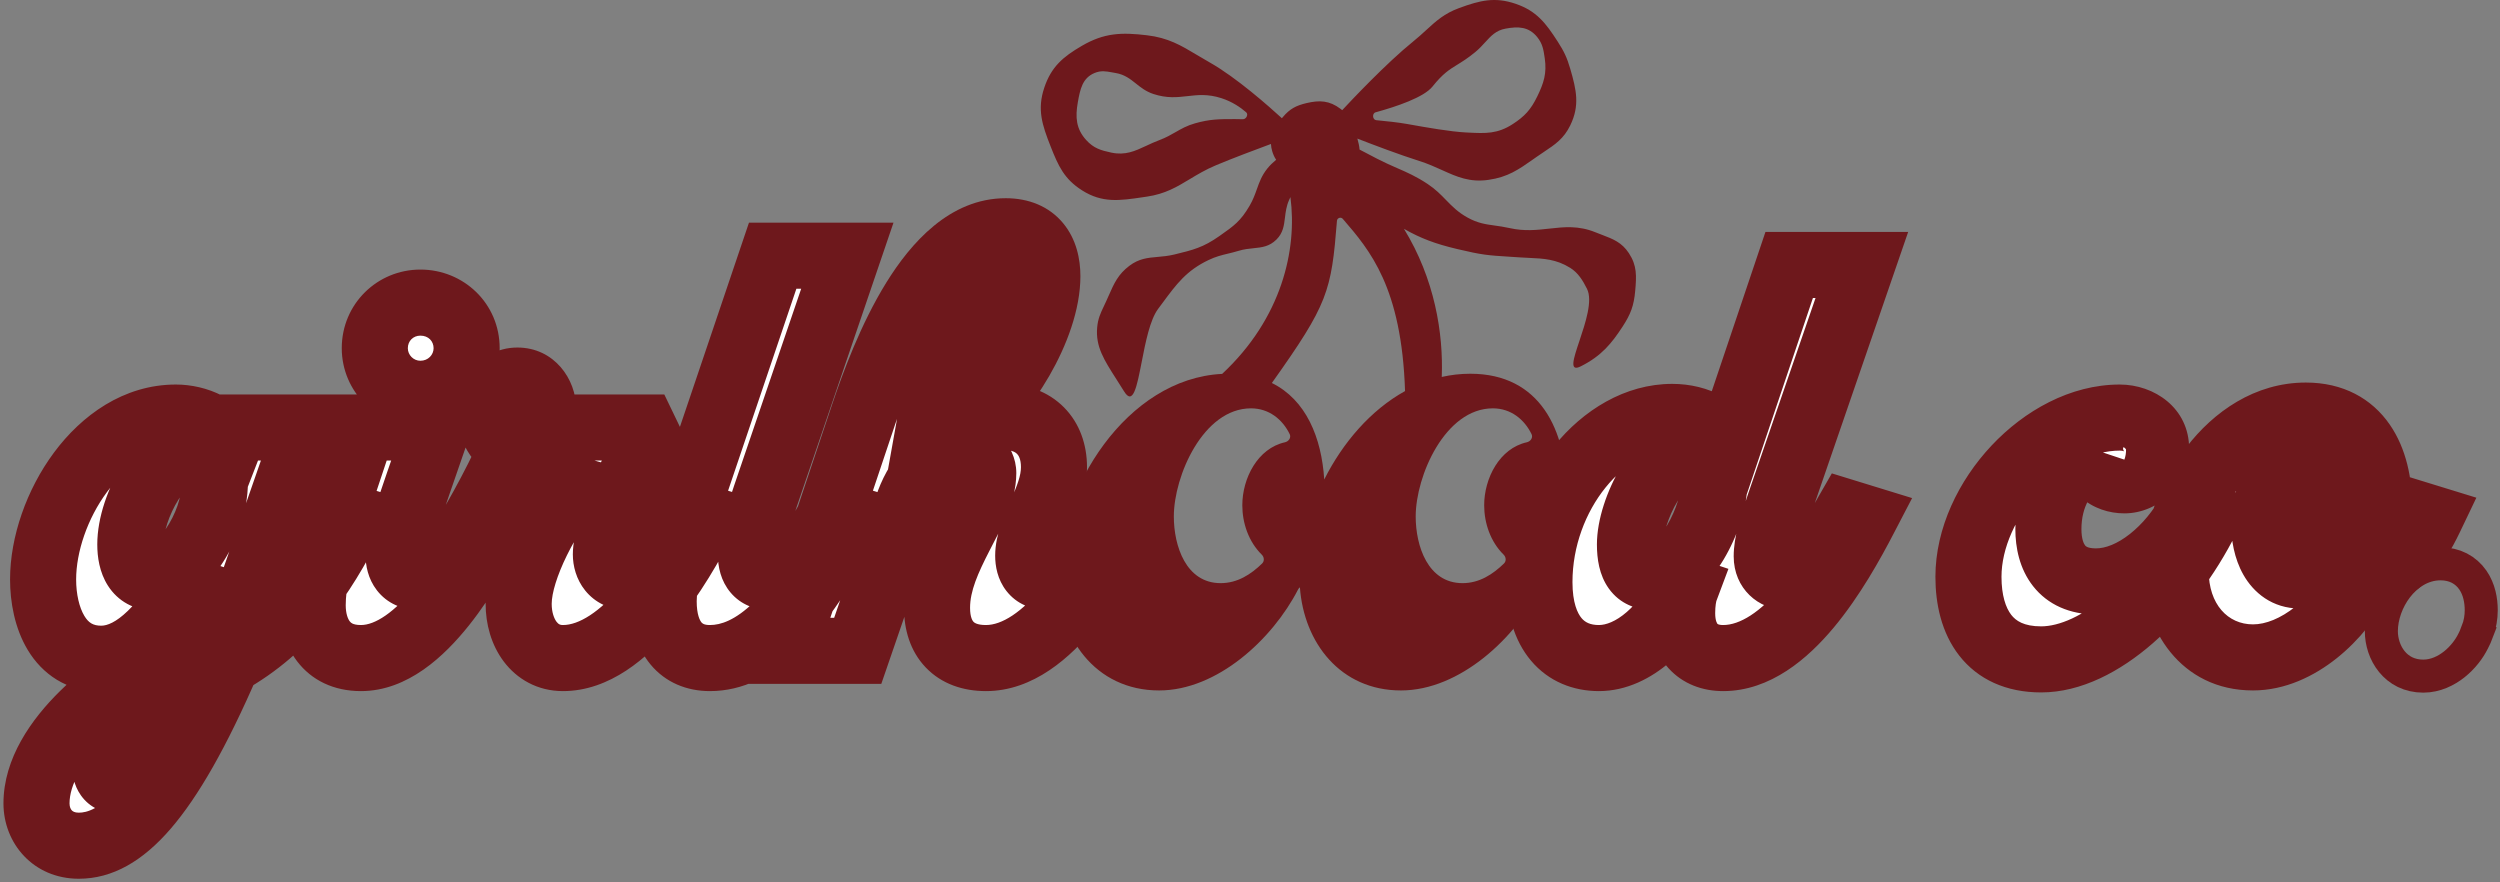
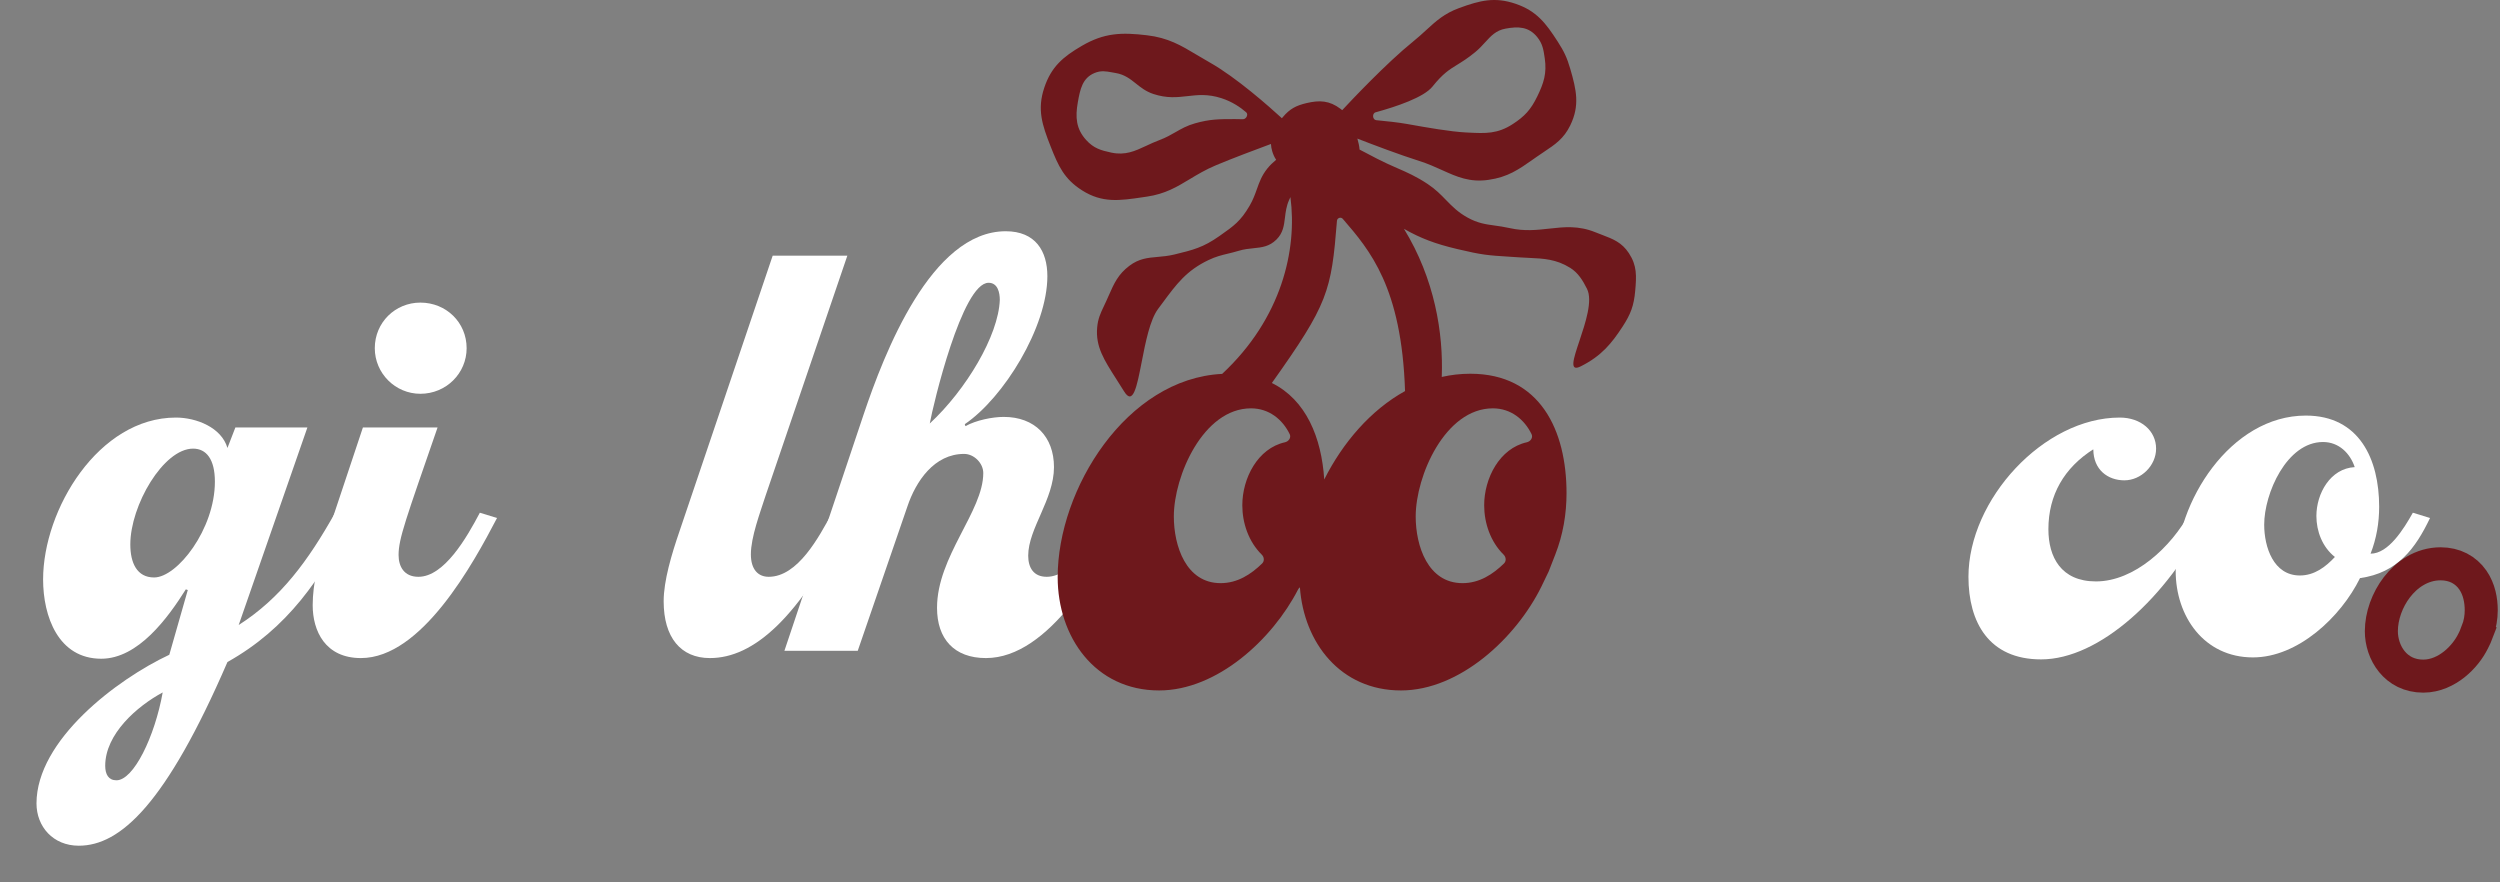
<svg xmlns="http://www.w3.org/2000/svg" fill="none" height="100%" overflow="visible" preserveAspectRatio="none" style="display: block;" viewBox="0 0 411 145" width="100%">
  <rect x="0" y="0" width="411" height="145" fill="#808080" stroke="none" />
  <g id="Frame 20182">
    <g id="Logo">
      <g id="girlhood co">
        <mask fill="black" height="113" id="path-1-outside-1_0_23" maskUnits="userSpaceOnUse" width="408" x="0" y="32.017">
          <rect fill="white" height="113" width="408" y="32.017" />
          <path d="M57.921 85.159C52.816 95.152 47.276 103.299 37.392 108.838C27.29 132.192 19.795 139.035 12.952 139.035C8.716 139.035 6 135.885 6 132.083C6 121.656 19.252 111.662 27.833 107.643L30.874 96.999L30.549 96.89C27.616 101.561 22.728 108.295 16.645 108.295C9.585 108.295 7.086 101.343 7.086 95.261C7.086 83.747 16.21 68.648 28.919 68.648C32.286 68.648 36.414 70.278 37.392 73.645L38.695 70.278H50.535L39.238 102.755C46.19 98.302 50.643 92.219 55.097 84.29L57.921 85.159ZM31.743 73.754C26.855 73.754 21.424 83.095 21.424 89.504C21.424 92.545 22.511 94.935 25.335 94.935C29.136 94.935 35.328 87.005 35.328 79.185C35.328 75.491 33.916 73.754 31.743 73.754ZM26.747 113.835C22.511 116.116 17.297 120.678 17.297 125.892C17.297 127.304 17.84 128.281 19.143 128.281C21.967 128.281 25.443 121.112 26.747 113.835Z" />
          <path d="M76.714 57.243C76.714 61.371 73.347 64.738 69.111 64.738C64.983 64.738 61.616 61.371 61.616 57.243C61.616 53.007 64.983 49.748 69.111 49.748C73.347 49.748 76.714 53.007 76.714 57.243ZM81.711 85.159C77.8 92.654 69.328 108.187 59.335 108.187C53.469 108.187 51.406 103.733 51.406 99.497C51.406 95.912 52.383 92.111 53.469 88.852L59.661 70.278H71.935C66.721 85.376 65.526 88.526 65.526 91.242C65.526 93.088 66.395 94.826 68.785 94.826C73.021 94.826 76.714 88.417 78.887 84.29L81.711 85.159Z" />
          <path d="M115.791 85.159C111.772 93.088 102.865 108.187 92.546 108.187C87.875 108.187 85.268 103.95 85.268 99.28C85.268 93.197 90.591 83.964 93.849 80.271C89.939 79.185 88.31 77.664 86.572 76.143C84.942 79.185 82.118 84.724 79.837 88.526C78.751 90.373 77.665 91.35 76.47 91.35C75.492 91.35 74.841 90.807 74.841 90.807C77.122 87.548 81.575 79.619 84.073 73.862C81.466 72.45 80.489 69.517 80.489 67.997C80.489 65.39 82.227 62.566 85.051 62.566C87.549 62.566 89.287 64.738 89.287 67.128C89.287 67.779 88.853 68.431 88.853 69.191C88.853 69.952 89.939 70.278 91.025 70.278H105.798L107.21 73.21C104.277 75.166 99.606 87.223 99.606 91.133C99.606 92.98 100.692 94.826 102.974 94.826C107.318 94.826 111.12 87.766 112.967 84.29L115.791 85.159Z" />
-           <path d="M139.628 85.159C131.373 101.669 123.878 108.187 116.709 108.187C111.93 108.187 109.106 104.819 109.106 98.845C109.106 95.478 110.409 91.133 111.712 87.331L127.028 42.036H139.302L125.833 81.574C124.964 84.29 123.444 88.309 123.444 91.133C123.444 93.631 124.638 94.826 126.376 94.826C131.156 94.826 134.632 88.309 136.804 84.29L139.628 85.159Z" />
          <path d="M185.005 85.159C180.877 92.98 172.513 108.187 162.086 108.187C156.872 108.187 154.048 105.036 154.048 99.931C154.048 91.459 161.651 84.073 161.651 77.772C161.651 76.143 160.131 74.623 158.501 74.623C153.613 74.623 150.572 79.076 149.16 83.312L141.013 106.992H128.956L141.991 68.105C145.358 58.112 153.07 38.017 165.344 38.017C170.232 38.017 172.188 41.276 172.188 45.403C172.188 53.767 165.018 65.39 158.61 69.734L158.718 70.06C160.456 69.083 163.172 68.54 165.018 68.54C170.124 68.54 173.274 71.798 173.274 76.795C173.274 82.117 169.037 86.897 169.037 91.35C169.037 93.305 169.906 94.826 172.079 94.826C176.424 94.826 180.117 88.2 182.181 84.29L185.005 85.159ZM164.367 49.314C164.367 48.119 164.041 46.489 162.52 46.489C158.175 46.489 153.396 66.585 152.853 69.626C158.827 64.086 164.15 55.179 164.367 49.314Z" />
          <path d="M303.701 84.29L306.525 85.159C302.289 93.305 293.816 108.187 283.28 108.187C279.044 108.187 276.546 105.362 276.546 100.8C276.546 99.171 276.763 97.759 277.089 96.89L276.763 96.781C274.156 102.755 268.616 108.187 262.859 108.187C257.211 108.187 253.083 104.168 253.083 95.695C253.083 81.357 263.511 68.54 274.916 68.54C279.261 68.54 282.737 70.495 283.932 73.862L294.142 43.557H306.091L292.513 82.986C291.21 86.897 290.449 89.286 290.449 91.459C290.449 93.631 291.97 94.826 293.599 94.826C298.27 94.826 301.637 87.874 303.701 84.29ZM281.868 79.076C281.868 75.709 280.565 73.862 278.501 73.862C272.961 73.862 267.965 83.855 267.965 89.504C267.965 93.305 269.268 94.826 271.549 94.826C276.871 94.826 281.868 85.05 281.868 79.076Z" />
          <path d="M344.143 73.862C339.364 76.903 336.757 81.357 336.757 87.005C336.757 91.567 338.821 95.586 344.577 95.586C350.878 95.586 356.96 89.938 360.002 84.29L362.826 85.159C356.309 98.193 345.121 108.404 335.562 108.404C326.981 108.404 323.614 102.321 323.614 94.826C323.614 82.117 335.996 68.648 348.488 68.648C351.964 68.648 354.462 70.821 354.462 73.754C354.462 76.578 351.964 78.967 349.248 78.967C346.533 78.967 344.143 77.229 344.143 73.862C344.034 74.188 344.143 73.536 344.143 73.862Z" />
          <path d="M370.388 108.078C362.35 108.078 357.679 101.343 357.679 93.849C357.679 82.552 366.695 68.322 379.078 68.322C387.876 68.322 391.134 75.491 391.134 83.312C391.134 85.919 390.7 88.526 389.722 91.024C392.655 91.024 395.153 87.005 396.674 84.29L399.498 85.159C397.109 90.155 394.176 94.174 387.984 95.043C384.834 101.452 377.774 108.078 370.388 108.078ZM380.815 84.833C380.815 81.14 383.097 77.012 387.116 76.795C386.355 74.514 384.509 72.667 381.902 72.667C375.927 72.667 372.234 81.14 372.234 86.245C372.234 89.938 373.755 94.609 378.1 94.609C380.49 94.609 382.336 93.197 383.857 91.567C381.793 89.938 380.815 87.331 380.815 84.833Z" />
        </mask>
        <path d="M57.921 85.159C52.816 95.152 47.276 103.299 37.392 108.838C27.29 132.192 19.795 139.035 12.952 139.035C8.716 139.035 6 135.885 6 132.083C6 121.656 19.252 111.662 27.833 107.643L30.874 96.999L30.549 96.89C27.616 101.561 22.728 108.295 16.645 108.295C9.585 108.295 7.086 101.343 7.086 95.261C7.086 83.747 16.21 68.648 28.919 68.648C32.286 68.648 36.414 70.278 37.392 73.645L38.695 70.278H50.535L39.238 102.755C46.19 98.302 50.643 92.219 55.097 84.29L57.921 85.159ZM31.743 73.754C26.855 73.754 21.424 83.095 21.424 89.504C21.424 92.545 22.511 94.935 25.335 94.935C29.136 94.935 35.328 87.005 35.328 79.185C35.328 75.491 33.916 73.754 31.743 73.754ZM26.747 113.835C22.511 116.116 17.297 120.678 17.297 125.892C17.297 127.304 17.84 128.281 19.143 128.281C21.967 128.281 25.443 121.112 26.747 113.835Z" fill="white" />
        <path d="M76.714 57.243C76.714 61.371 73.347 64.738 69.111 64.738C64.983 64.738 61.616 61.371 61.616 57.243C61.616 53.007 64.983 49.748 69.111 49.748C73.347 49.748 76.714 53.007 76.714 57.243ZM81.711 85.159C77.8 92.654 69.328 108.187 59.335 108.187C53.469 108.187 51.406 103.733 51.406 99.497C51.406 95.912 52.383 92.111 53.469 88.852L59.661 70.278H71.935C66.721 85.376 65.526 88.526 65.526 91.242C65.526 93.088 66.395 94.826 68.785 94.826C73.021 94.826 76.714 88.417 78.887 84.29L81.711 85.159Z" fill="white" />
-         <path d="M115.791 85.159C111.772 93.088 102.865 108.187 92.546 108.187C87.875 108.187 85.268 103.95 85.268 99.28C85.268 93.197 90.591 83.964 93.849 80.271C89.939 79.185 88.31 77.664 86.572 76.143C84.942 79.185 82.118 84.724 79.837 88.526C78.751 90.373 77.665 91.35 76.47 91.35C75.492 91.35 74.841 90.807 74.841 90.807C77.122 87.548 81.575 79.619 84.073 73.862C81.466 72.45 80.489 69.517 80.489 67.997C80.489 65.39 82.227 62.566 85.051 62.566C87.549 62.566 89.287 64.738 89.287 67.128C89.287 67.779 88.853 68.431 88.853 69.191C88.853 69.952 89.939 70.278 91.025 70.278H105.798L107.21 73.21C104.277 75.166 99.606 87.223 99.606 91.133C99.606 92.98 100.692 94.826 102.974 94.826C107.318 94.826 111.12 87.766 112.967 84.29L115.791 85.159Z" fill="white" />
        <path d="M139.628 85.159C131.373 101.669 123.878 108.187 116.709 108.187C111.93 108.187 109.106 104.819 109.106 98.845C109.106 95.478 110.409 91.133 111.712 87.331L127.028 42.036H139.302L125.833 81.574C124.964 84.29 123.444 88.309 123.444 91.133C123.444 93.631 124.638 94.826 126.376 94.826C131.156 94.826 134.632 88.309 136.804 84.29L139.628 85.159Z" fill="white" />
        <path d="M185.005 85.159C180.877 92.98 172.513 108.187 162.086 108.187C156.872 108.187 154.048 105.036 154.048 99.931C154.048 91.459 161.651 84.073 161.651 77.772C161.651 76.143 160.131 74.623 158.501 74.623C153.613 74.623 150.572 79.076 149.16 83.312L141.013 106.992H128.956L141.991 68.105C145.358 58.112 153.07 38.017 165.344 38.017C170.232 38.017 172.188 41.276 172.188 45.403C172.188 53.767 165.018 65.39 158.61 69.734L158.718 70.06C160.456 69.083 163.172 68.54 165.018 68.54C170.124 68.54 173.274 71.798 173.274 76.795C173.274 82.117 169.037 86.897 169.037 91.35C169.037 93.305 169.906 94.826 172.079 94.826C176.424 94.826 180.117 88.2 182.181 84.29L185.005 85.159ZM164.367 49.314C164.367 48.119 164.041 46.489 162.52 46.489C158.175 46.489 153.396 66.585 152.853 69.626C158.827 64.086 164.15 55.179 164.367 49.314Z" fill="white" />
-         <path d="M303.701 84.29L306.525 85.159C302.289 93.305 293.816 108.187 283.28 108.187C279.044 108.187 276.546 105.362 276.546 100.8C276.546 99.171 276.763 97.759 277.089 96.89L276.763 96.781C274.156 102.755 268.616 108.187 262.859 108.187C257.211 108.187 253.083 104.168 253.083 95.695C253.083 81.357 263.511 68.54 274.916 68.54C279.261 68.54 282.737 70.495 283.932 73.862L294.142 43.557H306.091L292.513 82.986C291.21 86.897 290.449 89.286 290.449 91.459C290.449 93.631 291.97 94.826 293.599 94.826C298.27 94.826 301.637 87.874 303.701 84.29ZM281.868 79.076C281.868 75.709 280.565 73.862 278.501 73.862C272.961 73.862 267.965 83.855 267.965 89.504C267.965 93.305 269.268 94.826 271.549 94.826C276.871 94.826 281.868 85.05 281.868 79.076Z" fill="white" />
        <path d="M344.143 73.862C339.364 76.903 336.757 81.357 336.757 87.005C336.757 91.567 338.821 95.586 344.577 95.586C350.878 95.586 356.96 89.938 360.002 84.29L362.826 85.159C356.309 98.193 345.121 108.404 335.562 108.404C326.981 108.404 323.614 102.321 323.614 94.826C323.614 82.117 335.996 68.648 348.488 68.648C351.964 68.648 354.462 70.821 354.462 73.754C354.462 76.578 351.964 78.967 349.248 78.967C346.533 78.967 344.143 77.229 344.143 73.862C344.034 74.188 344.143 73.536 344.143 73.862Z" fill="white" />
        <path d="M370.388 108.078C362.35 108.078 357.679 101.343 357.679 93.849C357.679 82.552 366.695 68.322 379.078 68.322C387.876 68.322 391.134 75.491 391.134 83.312C391.134 85.919 390.7 88.526 389.722 91.024C392.655 91.024 395.153 87.005 396.674 84.29L399.498 85.159C397.109 90.155 394.176 94.174 387.984 95.043C384.834 101.452 377.774 108.078 370.388 108.078ZM380.815 84.833C380.815 81.14 383.097 77.012 387.116 76.795C386.355 74.514 384.509 72.667 381.902 72.667C375.927 72.667 372.234 81.14 372.234 86.245C372.234 89.938 373.755 94.609 378.1 94.609C380.49 94.609 382.336 93.197 383.857 91.567C381.793 89.938 380.815 87.331 380.815 84.833Z" fill="white" />
-         <path d="M57.921 85.159L62.758 87.63L65.7 81.87L59.518 79.968L57.921 85.159ZM37.392 108.838L34.736 104.1L33.136 104.998L32.407 106.682L37.392 108.838ZM27.833 107.643L30.137 112.562L32.376 111.513L33.055 109.135L27.833 107.643ZM30.874 96.999L36.096 98.49L37.525 93.49L32.592 91.846L30.874 96.999ZM30.549 96.89L32.266 91.737L28.218 90.388L25.949 94.002L30.549 96.89ZM37.392 73.645L32.176 75.159L36.656 90.59L42.456 75.606L37.392 73.645ZM38.695 70.278V64.847H34.974L33.63 68.317L38.695 70.278ZM50.535 70.278L55.664 72.062L58.174 64.847H50.535V70.278ZM39.238 102.755L34.108 100.971L28.953 115.795L42.168 107.329L39.238 102.755ZM55.097 84.29L56.694 79.099L52.507 77.811L50.362 81.63L55.097 84.29ZM26.747 113.835L32.093 114.792L34.076 103.72L24.172 109.053L26.747 113.835ZM81.711 85.159L86.526 87.671L89.544 81.887L83.308 79.968L81.711 85.159ZM53.469 88.852L58.622 90.569L53.469 88.852ZM59.661 70.278V64.847H55.746L54.508 68.56L59.661 70.278ZM71.935 70.278L77.069 72.05L79.556 64.847H71.935V70.278ZM78.887 84.29L80.484 79.099L76.179 77.774L74.081 81.76L78.887 84.29ZM115.791 85.159L120.635 87.614L123.55 81.864L117.388 79.968L115.791 85.159ZM93.849 80.271L97.922 83.864L103.661 77.36L95.303 75.038L93.849 80.271ZM86.572 76.143L90.148 72.056L85.009 67.559L81.784 73.579L86.572 76.143ZM79.837 88.526L75.18 85.732L75.168 85.752L75.156 85.772L79.837 88.526ZM74.841 90.807L70.391 87.693L67.528 91.783L71.364 94.979L74.841 90.807ZM84.073 73.862L89.056 76.024L91.037 71.458L86.66 69.087L84.073 73.862ZM105.798 70.278L110.691 67.921L109.211 64.847H105.798V70.278ZM107.21 73.21L110.222 77.729L114.152 75.11L112.103 70.854L107.21 73.21ZM112.967 84.29L114.564 79.099L110.275 77.779L108.17 81.742L112.967 84.29ZM139.628 85.159L144.486 87.588L147.353 81.853L141.225 79.968L139.628 85.159ZM111.712 87.331L116.85 89.093L116.854 89.082L116.857 89.071L111.712 87.331ZM127.028 42.036V36.605H123.131L121.883 40.296L127.028 42.036ZM139.302 42.036L144.443 43.787L146.89 36.605H139.302V42.036ZM125.833 81.574L120.692 79.823L120.676 79.871L120.661 79.919L125.833 81.574ZM136.804 84.29L138.401 79.099L134.144 77.789L132.026 81.707L136.804 84.29ZM185.005 85.159L189.808 87.694L192.868 81.896L186.602 79.968L185.005 85.159ZM149.16 83.312L154.295 85.079L154.304 85.054L154.312 85.03L149.16 83.312ZM141.013 106.992V112.423H144.888L146.149 108.759L141.013 106.992ZM128.956 106.992L123.807 105.266L121.408 112.423H128.956V106.992ZM141.991 68.105L136.844 66.371L136.841 66.379L141.991 68.105ZM158.61 69.734L155.562 65.239L152.156 67.548L153.457 71.452L158.61 69.734ZM158.718 70.06L153.566 71.778L155.647 78.019L161.381 74.794L158.718 70.06ZM182.181 84.29L183.778 79.099L179.478 77.776L177.378 81.755L182.181 84.29ZM164.367 49.314L169.794 49.515L169.798 49.414V49.314H164.367ZM152.853 69.626L147.506 68.671L144.656 84.633L156.546 73.608L152.853 69.626ZM303.701 84.29L305.298 79.099L301.156 77.825L298.994 81.58L303.701 84.29ZM306.525 85.159L311.344 87.664L314.35 81.884L308.122 79.968L306.525 85.159ZM277.089 96.89L282.174 98.797L284.153 93.52L278.806 91.737L277.089 96.89ZM276.763 96.781L278.48 91.629L273.771 90.059L271.785 94.609L276.763 96.781ZM283.932 73.862L278.813 75.678L284.065 90.478L289.079 75.596L283.932 73.862ZM294.142 43.557V38.126H290.241L288.995 41.823L294.142 43.557ZM306.091 43.557L311.226 45.325L313.705 38.126H306.091V43.557ZM292.513 82.986L287.378 81.218L287.369 81.243L287.361 81.269L292.513 82.986ZM360.002 84.29L361.599 79.099L357.335 77.787L355.22 81.715L360.002 84.29ZM362.826 85.159L367.684 87.588L370.551 81.853L364.423 79.968L362.826 85.159ZM389.722 91.024L384.665 89.045L381.765 96.455H389.722V91.024ZM396.674 84.29L398.271 79.099L394.079 77.809L391.936 81.636L396.674 84.29ZM399.498 85.159L404.398 87.502L407.115 81.82L401.096 79.968L399.498 85.159ZM387.984 95.043L387.23 89.665L384.38 90.065L383.11 92.648L387.984 95.043ZM387.116 76.795L387.409 82.218L394.52 81.834L392.268 75.077L387.116 76.795ZM383.857 91.567L387.827 95.273L391.853 90.96L387.222 87.305L383.857 91.567ZM57.921 85.159L53.085 82.688C48.156 92.335 43.229 99.341 34.736 104.1L37.392 108.838L40.047 113.576C51.323 107.256 57.476 97.969 62.758 87.63L57.921 85.159ZM37.392 108.838L32.407 106.682C27.431 118.186 23.291 125.14 19.836 129.148C16.456 133.069 14.246 133.604 12.952 133.604V139.035V144.466C18.5 144.466 23.46 141.579 28.063 136.241C32.592 130.988 37.251 122.844 42.376 110.994L37.392 108.838ZM12.952 139.035V133.604C12.248 133.604 11.949 133.374 11.811 133.23C11.639 133.049 11.431 132.687 11.431 132.083H6H0.569C0.569 138.657 5.493 144.466 12.952 144.466V139.035ZM6 132.083H11.431C11.431 129.086 13.45 125.314 17.503 121.336C21.4 117.512 26.333 114.343 30.137 112.562L27.833 107.643L25.529 102.725C20.752 104.963 14.768 108.8 9.894 113.584C5.176 118.214 0.569 124.653 0.569 132.083H6ZM27.833 107.643L33.055 109.135L36.096 98.49L30.874 96.999L25.652 95.507L22.611 106.151L27.833 107.643ZM30.874 96.999L32.592 91.846L32.266 91.737L30.549 96.89L28.831 102.042L29.157 102.151L30.874 96.999ZM30.549 96.89L25.949 94.002C24.543 96.241 22.869 98.639 21.006 100.437C19.08 102.296 17.631 102.864 16.645 102.864V108.295V113.726C21.742 113.726 25.778 110.927 28.55 108.252C31.385 105.515 33.621 102.209 35.148 99.778L30.549 96.89ZM16.645 108.295V102.864C15.282 102.864 14.537 102.362 13.868 101.253C13.038 99.877 12.517 97.693 12.517 95.261H7.086H1.655C1.655 98.911 2.384 103.244 4.568 106.864C6.913 110.753 10.947 113.726 16.645 113.726V108.295ZM7.086 95.261H12.517C12.517 90.781 14.353 85.245 17.598 80.874C20.843 76.501 24.86 74.079 28.919 74.079V68.648V63.217C20.27 63.217 13.37 68.345 8.876 74.4C4.381 80.456 1.655 88.226 1.655 95.261H7.086ZM28.919 68.648V74.079C29.812 74.079 30.804 74.312 31.524 74.691C32.239 75.067 32.221 75.313 32.176 75.159L37.392 73.645L42.607 72.131C41.585 68.609 39.014 66.357 36.579 65.077C34.149 63.799 31.394 63.217 28.919 63.217V68.648ZM37.392 73.645L42.456 75.606L43.76 72.238L38.695 70.278L33.63 68.317L32.327 71.684L37.392 73.645ZM38.695 70.278V75.709H50.535V70.278V64.847H38.695V70.278ZM50.535 70.278L45.405 68.493L34.108 100.971L39.238 102.755L44.368 104.54L55.664 72.062L50.535 70.278ZM39.238 102.755L42.168 107.329C50.225 102.167 55.212 95.176 59.832 86.949L55.097 84.29L50.362 81.63C46.075 89.262 42.155 94.437 36.309 98.182L39.238 102.755ZM55.097 84.29L53.5 89.481L56.324 90.35L57.921 85.159L59.518 79.968L56.694 79.099L55.097 84.29ZM31.743 73.754V68.322C28.798 68.322 26.358 69.7 24.636 71.105C22.861 72.552 21.355 74.419 20.151 76.338C17.801 80.081 15.993 85.01 15.993 89.504H21.424H26.855C26.855 87.588 27.763 84.643 29.351 82.113C30.115 80.895 30.884 80.026 31.502 79.522C32.172 78.975 32.245 79.185 31.743 79.185V73.754ZM21.424 89.504H15.993C15.993 91.526 16.33 94.071 17.744 96.284C19.378 98.842 22.092 100.366 25.335 100.366V94.935V89.504C25.413 89.504 25.73 89.526 26.128 89.743C26.528 89.961 26.776 90.247 26.897 90.436C27.001 90.598 26.98 90.637 26.938 90.448C26.897 90.265 26.855 89.954 26.855 89.504H21.424ZM25.335 94.935V100.366C28.035 100.366 30.306 99.047 31.83 97.864C33.481 96.582 34.982 94.899 36.241 93.057C38.726 89.421 40.759 84.434 40.759 79.185H35.328H29.897C29.897 81.755 28.834 84.644 27.273 86.928C26.509 88.046 25.749 88.834 25.17 89.283C24.463 89.832 24.536 89.504 25.335 89.504V94.935ZM35.328 79.185H40.759C40.759 76.774 40.319 74.15 38.806 71.979C37.1 69.531 34.487 68.322 31.743 68.322V73.754V79.185C31.552 79.185 31.192 79.142 30.776 78.933C30.35 78.718 30.059 78.425 29.895 78.19C29.747 77.978 29.754 77.891 29.797 78.064C29.839 78.238 29.897 78.594 29.897 79.185H35.328ZM26.747 113.835L24.172 109.053C21.608 110.433 18.7 112.518 16.361 115.17C14.061 117.777 11.866 121.453 11.866 125.892H17.297H22.728C22.728 125.117 23.14 123.905 24.506 122.357C25.832 120.854 27.649 119.517 29.322 118.617L26.747 113.835ZM17.297 125.892H11.866C11.866 127.155 12.085 129.045 13.302 130.759C14.733 132.776 16.939 133.713 19.143 133.713V128.281V122.85C19.502 122.85 20.057 122.92 20.677 123.221C21.313 123.53 21.814 123.985 22.16 124.473C22.779 125.346 22.728 126.041 22.728 125.892H17.297ZM19.143 128.281V133.713C22.112 133.713 24.204 131.922 25.285 130.78C26.512 129.483 27.526 127.868 28.348 126.265C30.011 123.021 31.36 118.886 32.093 114.792L26.747 113.835L21.401 112.877C20.83 116.061 19.79 119.149 18.682 121.31C18.119 122.408 17.654 123.041 17.394 123.315C16.988 123.745 17.586 122.85 19.143 122.85V128.281ZM76.714 57.243H71.283C71.283 58.32 70.399 59.307 69.111 59.307V64.738V70.169C76.296 70.169 82.145 64.421 82.145 57.243H76.714ZM69.111 64.738V59.307C67.983 59.307 67.047 58.371 67.047 57.243H61.616H56.185C56.185 64.37 61.984 70.169 69.111 70.169V64.738ZM61.616 57.243H67.047C67.047 56.058 67.931 55.179 69.111 55.179V49.748V44.317C62.035 44.317 56.185 49.956 56.185 57.243H61.616ZM69.111 49.748V55.179C70.45 55.179 71.283 56.108 71.283 57.243H76.714H82.145C82.145 49.905 76.244 44.317 69.111 44.317V49.748ZM81.711 85.159L76.896 82.647C74.945 86.385 72.058 91.722 68.563 96.09C64.805 100.788 61.615 102.755 59.335 102.755V108.187V113.618C67.048 113.618 73.091 107.818 77.045 102.876C81.262 97.604 84.566 91.427 86.526 87.671L81.711 85.159ZM59.335 108.187V102.755C58.566 102.755 58.149 102.613 57.952 102.519C57.763 102.429 57.624 102.314 57.494 102.143C57.18 101.731 56.837 100.844 56.837 99.497H51.406H45.974C45.974 102.386 46.663 105.844 48.847 108.717C51.205 111.818 54.844 113.618 59.335 113.618V108.187ZM51.406 99.497H56.837C56.837 96.789 57.596 93.645 58.622 90.569L53.469 88.852L48.317 87.134C47.17 90.576 45.974 95.036 45.974 99.497H51.406ZM53.469 88.852L58.622 90.569L64.813 71.995L59.661 70.278L54.508 68.56L48.317 87.134L53.469 88.852ZM59.661 70.278V75.709H71.935V70.278V64.847H59.661V70.278ZM71.935 70.278L66.801 68.505C64.219 75.984 62.575 80.663 61.596 83.77C60.625 86.85 60.095 88.994 60.095 91.242H65.526H70.957C70.957 90.774 71.025 89.985 71.955 87.036C72.876 84.115 74.437 79.67 77.069 72.05L71.935 70.278ZM65.526 91.242H60.095C60.095 92.909 60.473 95.127 61.968 97.055C63.633 99.201 66.118 100.257 68.785 100.257V94.826V89.395C68.851 89.395 69.14 89.409 69.535 89.59C69.943 89.778 70.295 90.067 70.551 90.398C71.014 90.995 70.957 91.421 70.957 91.242H65.526ZM68.785 94.826V100.257C73.57 100.257 76.972 96.806 78.822 94.535C80.914 91.964 82.591 88.913 83.693 86.819L78.887 84.29L74.081 81.76C73.01 83.795 71.754 86.011 70.398 87.677C69.726 88.502 69.177 89.006 68.786 89.273C68.406 89.531 68.434 89.395 68.785 89.395V94.826ZM78.887 84.29L77.29 89.481L80.114 90.35L81.711 85.159L83.308 79.968L80.484 79.099L78.887 84.29ZM115.791 85.159L110.947 82.703C109.007 86.531 105.998 91.854 102.379 96.145C98.532 100.707 95.131 102.755 92.546 102.755V108.187V113.618C100.28 113.618 106.492 108.117 110.683 103.147C115.102 97.907 118.556 91.716 120.635 87.614L115.791 85.159ZM92.546 108.187V102.755C92.224 102.755 92.051 102.689 91.95 102.636C91.838 102.578 91.678 102.462 91.496 102.22C91.099 101.693 90.699 100.676 90.699 99.28H85.268H79.837C79.837 102.554 80.74 105.991 82.815 108.749C84.988 111.639 88.362 113.618 92.546 113.618V108.187ZM85.268 99.28H90.699C90.699 97.517 91.57 94.608 93.209 91.278C94.79 88.068 96.684 85.267 97.922 83.864L93.849 80.271L89.777 76.677C87.756 78.968 85.36 82.63 83.464 86.48C81.628 90.21 79.837 94.959 79.837 99.28H85.268ZM93.849 80.271L95.303 75.038C93.82 74.626 92.931 74.181 92.304 73.783C91.613 73.345 91.097 72.886 90.148 72.056L86.572 76.143L82.995 80.231C84.893 81.891 87.276 84.082 92.396 85.504L93.849 80.271ZM86.572 76.143L81.784 73.579C80.059 76.799 77.371 82.081 75.18 85.732L79.837 88.526L84.494 91.32C86.866 87.368 89.826 81.57 91.359 78.708L86.572 76.143ZM79.837 88.526L75.156 85.772C74.975 86.079 74.833 86.284 74.734 86.412C74.633 86.542 74.607 86.552 74.668 86.5C74.732 86.445 74.921 86.297 75.244 86.161C75.583 86.019 76.004 85.919 76.47 85.919V91.35V96.781C80.886 96.781 83.372 93.228 84.518 91.28L79.837 88.526ZM76.47 91.35V85.919C76.989 85.919 77.385 86.061 77.624 86.175C77.75 86.235 77.864 86.302 77.97 86.373C78.025 86.409 78.08 86.448 78.137 86.491C78.165 86.513 78.194 86.535 78.224 86.559C78.239 86.571 78.255 86.583 78.27 86.596C78.278 86.602 78.286 86.609 78.294 86.615C78.297 86.618 78.302 86.622 78.305 86.625C78.308 86.626 78.309 86.628 78.311 86.63C78.312 86.631 78.314 86.632 78.314 86.632C78.316 86.633 78.317 86.635 74.841 90.807C71.364 94.979 71.365 94.981 71.367 94.982C71.367 94.982 71.369 94.984 71.37 94.984C71.372 94.986 71.374 94.988 71.376 94.99C71.38 94.993 71.384 94.996 71.388 95C71.397 95.007 71.406 95.014 71.415 95.021C71.433 95.036 71.452 95.051 71.472 95.067C71.512 95.099 71.556 95.133 71.604 95.17C71.701 95.242 71.814 95.324 71.945 95.411C72.204 95.583 72.542 95.786 72.954 95.982C73.763 96.368 74.973 96.781 76.47 96.781V91.35ZM74.841 90.807L79.29 93.922C81.809 90.323 86.433 82.067 89.056 76.024L84.073 73.862L79.091 71.7C76.717 77.171 72.435 84.773 70.391 87.693L74.841 90.807ZM84.073 73.862L86.66 69.087C86.513 69.007 86.311 68.83 86.125 68.47C86.035 68.297 85.974 68.126 85.94 67.994C85.9 67.842 85.92 67.836 85.92 67.997H80.489H75.058C75.058 69.731 75.562 71.696 76.482 73.47C77.436 75.31 79.027 77.305 81.487 78.638L84.073 73.862ZM80.489 67.997H85.92C85.92 67.938 85.932 67.843 85.965 67.741C85.999 67.638 86.034 67.591 86.028 67.598C86.021 67.608 85.941 67.71 85.747 67.815C85.535 67.931 85.282 67.997 85.051 67.997V62.566V57.134C81.636 57.134 79.005 58.897 77.393 61.008C75.842 63.041 75.058 65.572 75.058 67.997H80.489ZM85.051 62.566V67.997C84.873 67.997 84.664 67.955 84.462 67.86C84.268 67.769 84.131 67.654 84.043 67.555C83.884 67.375 83.856 67.224 83.856 67.128H89.287H94.718C94.718 62.368 91.142 57.134 85.051 57.134V62.566ZM89.287 67.128H83.856C83.856 66.698 83.927 66.396 83.947 66.314C83.96 66.261 83.973 66.228 83.897 66.463C83.845 66.627 83.724 67 83.626 67.43C83.523 67.881 83.422 68.484 83.422 69.191H88.853H94.284C94.284 69.519 94.237 69.755 94.215 69.85C94.198 69.923 94.186 69.95 94.243 69.774C94.276 69.67 94.397 69.305 94.491 68.922C94.593 68.511 94.718 67.883 94.718 67.128H89.287ZM88.853 69.191H83.422C83.422 72.76 86.128 74.464 87.372 75.003C88.703 75.579 90.057 75.709 91.025 75.709V70.278V64.847C90.907 64.847 91.175 64.813 91.691 65.036C91.967 65.156 92.57 65.461 93.149 66.131C93.804 66.889 94.284 67.963 94.284 69.191H88.853ZM91.025 70.278V75.709H105.798V70.278V64.847H91.025V70.278ZM105.798 70.278L100.904 72.634L102.316 75.567L107.21 73.21L112.103 70.854L110.691 67.921L105.798 70.278ZM107.21 73.21L104.197 68.692C102.314 69.947 100.941 72.088 100.086 73.561C99.076 75.303 98.112 77.353 97.282 79.381C96.448 81.418 95.702 83.547 95.156 85.48C94.65 87.27 94.175 89.363 94.175 91.133H99.606H105.037C105.037 91.147 105.037 91.085 105.055 90.929C105.072 90.78 105.102 90.579 105.15 90.327C105.246 89.817 105.398 89.179 105.608 88.435C106.029 86.947 106.634 85.207 107.334 83.496C108.039 81.776 108.792 80.201 109.483 79.01C110.329 77.551 110.639 77.452 110.222 77.729L107.21 73.21ZM99.606 91.133H94.175C94.175 93.046 94.727 95.24 96.202 97.075C97.794 99.056 100.196 100.257 102.974 100.257V94.826V89.395C103.152 89.395 103.465 89.435 103.827 89.609C104.186 89.78 104.47 90.023 104.667 90.269C105.029 90.719 105.037 91.067 105.037 91.133H99.606ZM102.974 94.826V100.257C105.568 100.257 107.713 99.204 109.279 98.078C110.844 96.953 112.145 95.534 113.181 94.212C115.242 91.583 116.858 88.54 117.763 86.838L112.967 84.29L108.17 81.742C107.228 83.515 106.02 85.741 104.633 87.511C103.944 88.389 103.365 88.952 102.938 89.259C102.511 89.566 102.552 89.395 102.974 89.395V94.826ZM112.967 84.29L111.37 89.481L114.194 90.35L115.791 85.159L117.388 79.968L114.564 79.099L112.967 84.29ZM139.628 85.159L134.771 82.73C130.773 90.725 127.159 95.877 123.977 98.969C120.855 102.002 118.474 102.755 116.709 102.755V108.187V113.618C122.113 113.618 127.064 111.113 131.546 106.76C135.967 102.465 140.228 96.103 144.486 87.588L139.628 85.159ZM116.709 108.187V102.755C115.696 102.755 115.437 102.461 115.314 102.311C115.067 102.01 114.537 101.057 114.537 98.845H109.106H103.674C103.674 102.607 104.557 106.325 106.916 109.201C109.4 112.228 112.943 113.618 116.709 113.618V108.187ZM109.106 98.845H114.537C114.537 96.51 115.517 92.981 116.85 89.093L111.712 87.331L106.575 85.57C105.301 89.285 103.674 94.446 103.674 98.845H109.106ZM111.712 87.331L116.857 89.071L132.173 43.776L127.028 42.036L121.883 40.296L106.568 85.591L111.712 87.331ZM127.028 42.036V47.467H139.302V42.036V36.605H127.028V42.036ZM139.302 42.036L134.161 40.285L120.692 79.823L125.833 81.574L130.974 83.326L144.443 43.787L139.302 42.036ZM125.833 81.574L120.661 79.919C120.304 81.035 119.606 83.029 119.094 84.81C118.58 86.594 118.013 88.917 118.013 91.133H123.444H128.875C128.875 90.524 129.068 89.426 129.532 87.816C129.996 86.202 130.494 84.829 131.006 83.23L125.833 81.574ZM123.444 91.133H118.013C118.013 93.175 118.496 95.511 120.109 97.42C121.825 99.453 124.189 100.257 126.376 100.257V94.826V89.395C126.564 89.395 126.899 89.428 127.304 89.6C127.726 89.778 128.111 90.061 128.408 90.412C128.988 91.1 128.875 91.589 128.875 91.133H123.444ZM126.376 94.826V100.257C131.324 100.257 134.787 96.938 136.777 94.497C138.898 91.896 140.547 88.786 141.582 86.872L136.804 84.29L132.026 81.707C130.888 83.812 129.714 85.971 128.358 87.633C126.873 89.456 126.208 89.395 126.376 89.395V94.826ZM136.804 84.29L135.207 89.481L138.031 90.35L139.628 85.159L141.225 79.968L138.401 79.099L136.804 84.29ZM185.005 85.159L180.202 82.624C178.136 86.538 175.233 91.854 171.704 96.166C167.968 100.733 164.68 102.755 162.086 102.755V108.187V113.618C169.919 113.618 176.027 108.037 180.111 103.045C184.403 97.799 187.746 91.601 189.808 87.694L185.005 85.159ZM162.086 108.187V102.755C160.589 102.755 160.144 102.332 160.044 102.228C159.906 102.083 159.479 101.514 159.479 99.931H154.048H148.617C148.617 103.453 149.601 107.013 152.179 109.719C154.795 112.466 158.369 113.618 162.086 113.618V108.187ZM154.048 99.931H159.479C159.479 97.182 160.726 94.316 162.678 90.523C163.563 88.804 164.656 86.76 165.476 84.79C166.304 82.805 167.082 80.39 167.082 77.772H161.651H156.22C156.22 78.305 156.048 79.176 155.45 80.612C154.845 82.064 154.037 83.577 153.021 85.552C151.171 89.145 148.617 94.209 148.617 99.931H154.048ZM161.651 77.772H167.082C167.082 75.277 165.947 73.165 164.528 71.746C163.109 70.327 160.996 69.191 158.501 69.191V74.623V80.053C157.635 80.053 157.098 79.678 156.847 79.427C156.596 79.175 156.22 78.638 156.22 77.772H161.651ZM158.501 74.623V69.191C154.224 69.191 150.892 71.195 148.574 73.654C146.327 76.039 144.878 78.984 144.007 81.595L149.16 83.312L154.312 85.03C154.854 83.404 155.631 82.004 156.48 81.103C157.258 80.277 157.891 80.053 158.501 80.053V74.623ZM149.16 83.312L144.024 81.545L135.877 105.225L141.013 106.992L146.149 108.759L154.295 85.079L149.16 83.312ZM141.013 106.992V101.561H128.956V106.992V112.423H141.013V106.992ZM128.956 106.992L134.106 108.718L147.14 69.831L141.991 68.105L136.841 66.379L123.807 105.266L128.956 106.992ZM141.991 68.105L147.137 69.839C148.798 64.91 151.408 57.886 154.945 52.172C158.723 46.071 162.309 43.448 165.344 43.448V38.017V32.586C156.106 32.586 149.699 40.011 145.71 46.455C141.48 53.287 138.55 61.307 136.844 66.371L141.991 68.105ZM165.344 38.017V43.448C165.964 43.448 166.261 43.551 166.352 43.589C166.376 43.6 166.391 43.608 166.399 43.612C166.404 43.615 166.406 43.616 166.408 43.617C166.409 43.618 166.41 43.619 166.41 43.619C166.41 43.619 166.41 43.619 166.41 43.618C166.409 43.618 166.409 43.618 166.408 43.617C166.408 43.617 166.409 43.618 166.413 43.622C166.437 43.652 166.756 44.1 166.756 45.403H172.188H177.619C177.619 42.579 176.96 39.334 174.785 36.702C172.467 33.897 169.09 32.586 165.344 32.586V38.017ZM172.188 45.403H166.756C166.756 48.245 165.455 52.276 163.098 56.362C160.756 60.42 157.865 63.678 155.562 65.239L158.61 69.734L161.658 74.23C165.763 71.446 169.661 66.721 172.506 61.791C175.335 56.887 177.619 50.925 177.619 45.403H172.188ZM158.61 69.734L153.457 71.452L153.566 71.778L158.718 70.06L163.871 68.343L163.762 68.017L158.61 69.734ZM158.718 70.06L161.381 74.794C162.115 74.381 163.858 73.971 165.018 73.971V68.54V63.109C162.486 63.109 158.798 63.784 156.056 65.327L158.718 70.06ZM165.018 68.54V73.971C166.392 73.971 166.972 74.384 167.202 74.616C167.44 74.856 167.843 75.45 167.843 76.795H173.274H178.705C178.705 73.144 177.532 69.61 174.919 66.972C172.298 64.325 168.75 63.109 165.018 63.109V68.54ZM173.274 76.795H167.843C167.843 78.153 167.295 79.676 166.181 82.219C165.297 84.236 163.606 87.729 163.606 91.35H169.037H174.469C174.469 90.518 174.896 89.394 176.13 86.578C177.134 84.287 178.705 80.759 178.705 76.795H173.274ZM169.037 91.35H163.606C163.606 93.021 163.962 95.247 165.467 97.168C167.142 99.309 169.595 100.257 172.079 100.257V94.826V89.395C172.171 89.395 172.485 89.412 172.905 89.6C173.344 89.797 173.733 90.106 174.021 90.474C174.547 91.147 174.469 91.635 174.469 91.35H169.037ZM172.079 94.826V100.257C176.945 100.257 180.377 96.717 182.218 94.427C184.304 91.832 185.953 88.777 186.984 86.825L182.181 84.29L177.378 81.755C176.344 83.713 175.115 85.926 173.752 87.622C173.078 88.461 172.52 88.981 172.117 89.258C171.726 89.528 171.741 89.395 172.079 89.395V94.826ZM182.181 84.29L180.583 89.481L183.408 90.35L185.005 85.159L186.602 79.968L183.778 79.099L182.181 84.29ZM164.367 49.314H169.798C169.798 48.387 169.696 46.715 168.895 45.072C168.463 44.187 167.744 43.141 166.569 42.316C165.343 41.456 163.931 41.058 162.52 41.058V46.489V51.921C161.87 51.921 161.069 51.726 160.332 51.209C159.645 50.728 159.293 50.163 159.132 49.835C158.874 49.305 158.936 49.045 158.936 49.314H164.367ZM162.52 46.489V41.058C159.839 41.058 157.971 42.574 157.012 43.546C155.969 44.604 155.144 45.884 154.5 47.05C153.192 49.415 152.047 52.391 151.11 55.196C149.223 60.842 147.826 66.882 147.506 68.671L152.853 69.626L158.199 70.581C158.423 69.329 159.687 63.801 161.412 58.639C162.281 56.039 163.179 53.801 164.006 52.304C164.203 51.947 164.375 51.673 164.516 51.47C164.586 51.371 164.642 51.297 164.684 51.245C164.727 51.193 164.748 51.171 164.747 51.172C164.747 51.172 164.713 51.207 164.643 51.261C164.574 51.316 164.455 51.401 164.283 51.494C163.934 51.683 163.325 51.921 162.52 51.921V46.489ZM152.853 69.626L156.546 73.608C159.964 70.438 163.121 66.388 165.474 62.303C167.757 58.342 169.638 53.739 169.794 49.515L164.367 49.314L158.939 49.113C158.879 50.754 157.989 53.537 156.063 56.88C154.207 60.1 151.715 63.274 149.16 65.643L152.853 69.626ZM303.701 84.29L302.104 89.481L304.928 90.35L306.525 85.159L308.122 79.968L305.298 79.099L303.701 84.29ZM306.525 85.159L301.707 82.653C299.616 86.674 296.662 91.985 293.1 96.243C289.348 100.726 285.996 102.755 283.28 102.755V108.187V113.618C291.101 113.618 297.253 108.206 301.431 103.213C305.797 97.993 309.198 91.79 311.344 87.664L306.525 85.159ZM283.28 108.187V102.755C282.824 102.755 282.579 102.68 282.479 102.64C282.392 102.605 282.368 102.578 282.353 102.562C282.333 102.54 281.977 102.127 281.977 100.8H276.546H271.115C271.115 104.036 272.007 107.316 274.296 109.847C276.649 112.449 279.899 113.618 283.28 113.618V108.187ZM276.546 100.8H281.977C281.977 100.219 282.016 99.717 282.071 99.328C282.131 98.909 282.192 98.749 282.174 98.797L277.089 96.89L272.003 94.983C271.362 96.693 271.115 98.824 271.115 100.8H276.546ZM277.089 96.89L278.806 91.737L278.48 91.629L276.763 96.781L275.045 101.934L275.371 102.042L277.089 96.89ZM276.763 96.781L271.785 94.609C270.781 96.91 269.21 99.083 267.437 100.618C265.632 102.182 264.021 102.755 262.859 102.755V108.187V113.618C267.454 113.618 271.492 111.476 274.548 108.83C277.635 106.156 280.138 102.627 281.741 98.953L276.763 96.781ZM262.859 108.187V102.755C261.403 102.755 260.572 102.289 260.008 101.62C259.35 100.838 258.514 99.113 258.514 95.695H253.083H247.652C247.652 100.749 248.881 105.27 251.699 108.616C254.611 112.074 258.668 113.618 262.859 113.618V108.187ZM253.083 95.695H258.514C258.514 89.808 260.67 84.214 263.949 80.151C267.265 76.043 271.297 73.971 274.916 73.971V68.54V63.109C267.13 63.109 260.246 67.445 255.497 73.33C250.71 79.26 247.652 87.244 247.652 95.695H253.083ZM274.916 68.54V73.971C277.783 73.971 278.63 75.162 278.813 75.678L283.932 73.862L289.05 72.046C286.844 65.828 280.739 63.109 274.916 63.109V68.54ZM283.932 73.862L289.079 75.596L299.289 45.291L294.142 43.557L288.995 41.823L278.785 72.128L283.932 73.862ZM294.142 43.557V48.988H306.091V43.557V38.126H294.142V43.557ZM306.091 43.557L300.956 41.788L287.378 81.218L292.513 82.986L297.648 84.755L311.226 45.325L306.091 43.557ZM292.513 82.986L287.361 81.269C286.152 84.896 285.018 88.215 285.018 91.459H290.449H295.88C295.88 90.358 296.267 88.897 297.665 84.704L292.513 82.986ZM290.449 91.459H285.018C285.018 96.751 289.092 100.257 293.599 100.257V94.826V89.395C294.103 89.395 294.708 89.583 295.208 90.072C295.759 90.61 295.88 91.21 295.88 91.459H290.449ZM293.599 94.826V100.257C298.677 100.257 302.108 96.582 303.93 94.216C305.908 91.649 307.557 88.477 308.408 87L303.701 84.29L298.994 81.58C297.781 83.688 296.715 85.784 295.325 87.588C293.78 89.594 293.193 89.395 293.599 89.395V94.826ZM281.868 79.076H287.299C287.299 76.805 286.878 74.31 285.488 72.21C283.933 69.86 281.418 68.431 278.501 68.431V73.862V79.293C278.184 79.293 277.744 79.216 277.29 78.967C276.842 78.722 276.567 78.412 276.429 78.203C276.302 78.012 276.311 77.942 276.35 78.102C276.387 78.26 276.437 78.574 276.437 79.076H281.868ZM278.501 73.862V68.431C275.441 68.431 272.909 69.804 271.069 71.316C269.214 72.841 267.695 74.796 266.51 76.75C264.212 80.543 262.533 85.422 262.533 89.504H267.965H273.396C273.396 87.937 274.215 84.995 275.8 82.379C276.557 81.129 277.326 80.233 277.966 79.708C278.621 79.169 278.79 79.293 278.501 79.293V73.862ZM267.965 89.504H262.533C262.533 91.842 262.9 94.533 264.482 96.747C266.327 99.33 269.059 100.257 271.549 100.257V94.826V89.395C271.575 89.395 271.867 89.399 272.28 89.587C272.729 89.792 273.09 90.111 273.321 90.434C273.524 90.718 273.532 90.872 273.493 90.706C273.454 90.538 273.396 90.163 273.396 89.504H267.965ZM271.549 94.826V100.257C274.578 100.257 277.077 98.876 278.875 97.385C280.696 95.874 282.192 93.936 283.362 91.986C285.643 88.184 287.299 83.287 287.299 79.076H281.868H276.437C276.437 80.839 275.595 83.817 274.047 86.397C273.303 87.638 272.552 88.517 271.939 89.026C271.302 89.554 271.181 89.395 271.549 89.395V94.826ZM344.143 73.862L341.227 69.28C334.983 73.254 331.326 79.382 331.326 87.005H336.757H342.188C342.188 83.332 343.744 80.553 347.059 78.444L344.143 73.862ZM336.757 87.005H331.326C331.326 89.992 331.986 93.492 334.235 96.359C336.657 99.446 340.303 101.017 344.577 101.017V95.586V90.155C343.772 90.155 343.338 90.016 343.142 89.928C342.964 89.849 342.867 89.764 342.781 89.654C342.559 89.371 342.188 88.58 342.188 87.005H336.757ZM344.577 95.586V101.017C349.342 101.017 353.592 98.907 356.873 96.322C360.186 93.712 362.935 90.297 364.784 86.865L360.002 84.29L355.22 81.715C354.027 83.93 352.214 86.164 350.15 87.79C348.055 89.441 346.113 90.155 344.577 90.155V95.586ZM360.002 84.29L358.405 89.481L361.229 90.35L362.826 85.159L364.423 79.968L361.599 79.099L360.002 84.29ZM362.826 85.159L357.968 82.73C354.991 88.684 350.982 93.906 346.769 97.572C342.453 101.327 338.494 102.973 335.562 102.973V108.404V113.835C342.188 113.835 348.603 110.375 353.899 105.767C359.3 101.068 364.143 94.668 367.684 87.588L362.826 85.159ZM335.562 108.404V102.973C332.693 102.973 331.394 102.037 330.654 101.088C329.743 99.918 329.045 97.871 329.045 94.826H323.614H318.182C318.182 99.276 319.167 104.017 322.085 107.763C325.175 111.729 329.849 113.835 335.562 113.835V108.404ZM323.614 94.826H329.045C329.045 90.158 331.382 84.885 335.324 80.691C339.277 76.484 344.155 74.079 348.488 74.079V68.648V63.217C340.329 63.217 332.77 67.547 327.409 73.252C322.036 78.969 318.182 86.785 318.182 94.826H323.614ZM348.488 68.648V74.079C349.107 74.079 349.294 74.267 349.24 74.221C349.213 74.198 349.151 74.134 349.099 74.022C349.045 73.906 349.031 73.804 349.031 73.754H354.462H359.893C359.893 67.076 354.159 63.217 348.488 63.217V68.648ZM354.462 73.754H349.031C349.031 73.651 349.055 73.58 349.068 73.55C349.079 73.525 349.081 73.532 349.06 73.552C349.04 73.572 349.027 73.576 349.041 73.57C349.058 73.563 349.128 73.536 349.248 73.536V78.967V84.398C354.89 84.398 359.893 79.65 359.893 73.754H354.462ZM349.248 78.967V73.536C349.019 73.536 349.12 73.466 349.339 73.667C349.451 73.769 349.529 73.888 349.569 73.983C349.607 74.074 349.574 74.055 349.574 73.862H344.143H338.712C338.712 76.919 339.843 79.705 342.015 81.688C344.109 83.6 346.762 84.398 349.248 84.398V78.967ZM344.143 73.862H349.574C349.574 73.774 349.572 73.647 349.564 73.496C349.557 73.377 349.537 73.089 349.467 72.732C349.433 72.557 349.36 72.229 349.21 71.837C349.133 71.635 349.012 71.353 348.828 71.037C348.649 70.73 348.352 70.288 347.888 69.844C347.413 69.39 346.697 68.873 345.721 68.575C344.707 68.264 343.683 68.274 342.769 68.511C341.906 68.734 341.266 69.125 340.852 69.438C340.437 69.752 340.143 70.069 339.955 70.293C339.594 70.727 339.381 71.121 339.285 71.311C339.172 71.532 339.096 71.719 339.049 71.841C338.957 72.082 338.9 72.283 338.87 72.393C338.808 72.624 338.769 72.825 338.745 72.969C338.722 73.111 338.691 73.321 338.675 73.572C338.668 73.689 338.656 73.92 338.67 74.21C338.678 74.355 338.695 74.596 338.747 74.889C338.773 75.04 338.815 75.241 338.883 75.473C338.948 75.698 339.057 76.018 339.239 76.383C339.416 76.737 339.724 77.255 340.235 77.773C340.769 78.313 341.558 78.88 342.617 79.181C343.694 79.486 344.717 79.421 345.554 79.189C346.343 78.97 346.926 78.617 347.291 78.352C347.664 78.082 347.935 77.813 348.11 77.622C348.291 77.424 348.428 77.245 348.525 77.109C348.712 76.847 348.839 76.62 348.91 76.487C349.051 76.221 349.141 75.997 349.182 75.892C349.231 75.767 349.269 75.658 349.295 75.58L344.143 73.862L338.991 72.145C339.003 72.107 339.029 72.031 339.068 71.932C339.098 71.854 339.18 71.65 339.314 71.398C339.38 71.272 339.504 71.05 339.689 70.792C339.784 70.659 339.92 70.481 340.099 70.285C340.273 70.096 340.543 69.828 340.914 69.559C341.278 69.295 341.86 68.942 342.648 68.723C343.484 68.491 344.506 68.426 345.582 68.731C346.64 69.031 347.428 69.598 347.961 70.138C348.472 70.655 348.779 71.172 348.955 71.525C349.136 71.888 349.245 72.207 349.31 72.43C349.377 72.66 349.418 72.859 349.445 73.008C349.495 73.297 349.512 73.533 349.519 73.672C349.533 73.95 349.522 74.167 349.515 74.267C349.501 74.485 349.476 74.654 349.459 74.755C349.442 74.858 349.412 75.019 349.359 75.217C349.333 75.311 349.281 75.496 349.193 75.725C349.149 75.841 349.074 76.024 348.964 76.24C348.87 76.425 348.659 76.816 348.3 77.247C348.113 77.471 347.82 77.787 347.406 78.1C346.994 78.412 346.355 78.802 345.493 79.026C344.58 79.262 343.556 79.272 342.543 78.962C341.568 78.663 340.854 78.147 340.38 77.694C339.916 77.251 339.62 76.81 339.442 76.504C339.259 76.19 339.139 75.91 339.062 75.71C338.914 75.322 338.843 75 338.81 74.832C338.742 74.489 338.725 74.221 338.72 74.128C338.713 74.004 338.712 73.909 338.712 73.862H344.143ZM370.388 108.078V102.647C366.258 102.647 363.11 99.341 363.11 93.849H357.679H352.248C352.248 103.345 358.442 113.509 370.388 113.509V108.078ZM357.679 93.849H363.11C363.11 89.505 364.9 84.264 368.048 80.149C371.188 76.045 375.1 73.754 379.078 73.754V68.322V62.891C370.672 62.891 363.885 67.715 359.421 73.549C354.966 79.373 352.248 86.895 352.248 93.849H357.679ZM379.078 68.322V73.754C381.755 73.754 383.072 74.72 383.938 75.972C385 77.51 385.703 80.03 385.703 83.312H391.134H396.566C396.566 78.774 395.64 73.799 392.873 69.796C389.91 65.509 385.198 62.891 379.078 62.891V68.322ZM391.134 83.312H385.703C385.703 85.313 385.371 87.241 384.665 89.045L389.722 91.024L394.78 93.003C396.029 89.811 396.566 86.525 396.566 83.312H391.134ZM389.722 91.024V96.455C393.655 96.455 396.399 93.863 397.807 92.26C399.392 90.457 400.629 88.344 401.413 86.943L396.674 84.29L391.936 81.636C391.199 82.951 390.426 84.205 389.648 85.09C389.27 85.521 389.029 85.701 388.953 85.749C388.895 85.785 389.177 85.593 389.722 85.593V91.024ZM396.674 84.29L395.077 89.481L397.901 90.35L399.498 85.159L401.096 79.968L398.271 79.099L396.674 84.29ZM399.498 85.159L394.599 82.816C392.461 87.286 390.666 89.183 387.23 89.665L387.984 95.043L388.739 100.422C397.686 99.166 401.756 93.025 404.398 87.502L399.498 85.159ZM387.984 95.043L383.11 92.648C381.884 95.143 379.835 97.767 377.389 99.717C374.917 101.688 372.466 102.647 370.388 102.647V108.078V113.509C375.696 113.509 380.468 111.154 384.161 108.21C387.878 105.246 390.935 101.352 392.859 97.439L387.984 95.043ZM380.815 84.833H386.247C386.247 84.015 386.521 83.173 386.896 82.641C387.066 82.4 387.204 82.296 387.264 82.26C387.304 82.235 387.334 82.222 387.409 82.218L387.116 76.795L386.822 71.372C382.827 71.588 379.845 73.793 378.02 76.38C376.25 78.889 375.384 81.958 375.384 84.833H380.815ZM387.116 76.795L392.268 75.077C390.999 71.272 387.502 67.236 381.902 67.236V72.667V78.098C381.906 78.098 381.894 78.099 381.869 78.094C381.845 78.09 381.816 78.082 381.787 78.071C381.724 78.047 381.693 78.022 381.693 78.022C381.696 78.025 381.736 78.059 381.792 78.146C381.848 78.233 381.911 78.356 381.963 78.512L387.116 76.795ZM381.902 72.667V67.236C376.114 67.236 372.256 71.305 370.183 74.727C368.04 78.263 366.803 82.623 366.803 86.245H372.234H377.665C377.665 84.762 378.275 82.332 379.473 80.356C380.739 78.266 381.715 78.098 381.902 78.098V72.667ZM372.234 86.245H366.803C366.803 88.696 367.286 91.795 368.813 94.489C370.466 97.408 373.539 100.04 378.1 100.04V94.609V89.178C378.044 89.178 378.177 89.18 378.335 89.284C378.449 89.359 378.397 89.371 378.263 89.134C378.125 88.891 377.965 88.495 377.844 87.944C377.725 87.401 377.665 86.81 377.665 86.245H372.234ZM378.1 94.609V100.04C382.809 100.04 386.013 97.217 387.827 95.273L383.857 91.567L379.886 87.862C379.315 88.474 378.882 88.824 378.559 89.013C378.286 89.173 378.164 89.178 378.1 89.178V94.609ZM383.857 91.567L387.222 87.305C386.734 86.919 386.247 86.047 386.247 84.833H380.815H375.384C375.384 88.615 376.852 92.957 380.492 95.83L383.857 91.567Z" fill="#6E181C" mask="url(#path-1-outside-1_0_23)" />
      </g>
      <path d="M401.239 92.69C403.542 92.69 405.381 93.689 406.535 95.356C407.59 96.88 407.915 98.724 407.915 100.32C407.915 101.477 407.72 102.67 407.264 103.834L407.265 103.835L406.995 104.528L406.957 104.625L406.912 104.72L406.611 105.344L406.606 105.355L406.6 105.366C405.908 106.771 404.818 108.157 403.488 109.216C402.17 110.265 400.403 111.155 398.384 111.155C393.794 111.155 391.495 107.238 391.495 103.775C391.495 101.269 392.468 98.606 394.044 96.549C395.625 94.487 398.1 92.69 401.239 92.69Z" id="oo" stroke="#6E181C" stroke-width="5.431" />
      <path clip-rule="evenodd" d="M249.192 0.632C245.747 -0.551 243.312 0.069 239.891 1.32C237.445 2.215 236.083 3.464 234.476 4.938L234.474 4.939C233.824 5.536 233.132 6.17 232.312 6.832C227.938 10.367 222.211 16.443 220.659 18.111C220.567 18.036 220.472 17.96 220.372 17.885C218.555 16.517 216.925 16.438 214.76 16.956C213.067 17.362 212.036 17.89 210.876 19.278C210.84 19.321 210.805 19.363 210.771 19.406C210.762 19.416 210.753 19.427 210.745 19.438C208.64 17.512 203.233 12.723 198.896 10.276C198.155 9.858 197.477 9.453 196.835 9.069L196.782 9.037C194.129 7.451 192.061 6.215 188.562 5.798C184.368 5.298 181.536 5.399 177.883 7.521C174.752 9.338 172.832 10.978 171.682 14.41C170.479 18.002 171.328 20.53 172.716 24.056C173.987 27.286 174.952 29.428 177.883 31.29C181.22 33.411 184.076 32.987 187.872 32.425L187.873 32.425C188.099 32.391 188.329 32.357 188.562 32.323C191.552 31.887 193.474 30.73 195.574 29.465L195.575 29.464C196.863 28.688 198.22 27.872 199.93 27.156C202.686 26.004 206.439 24.593 208.946 23.666C208.962 24.046 209.028 24.441 209.149 24.854C209.313 25.41 209.53 25.872 209.799 26.267C209.263 26.713 208.769 27.186 208.38 27.668C207.432 28.842 207.043 29.935 206.634 31.084C206.327 31.949 206.008 32.845 205.431 33.831C203.952 36.361 202.854 37.132 200.536 38.76L200.433 38.832C197.79 40.688 196.151 41.092 193.049 41.843C192.054 42.083 191.154 42.163 190.303 42.238C188.688 42.38 187.251 42.507 185.678 43.691C183.815 45.095 183.158 46.584 182.275 48.586C182.139 48.893 181.998 49.213 181.846 49.546C181.716 49.834 181.59 50.099 181.47 50.351C180.917 51.516 180.499 52.396 180.372 53.86C180.101 56.983 181.507 59.177 183.515 62.312C183.92 62.944 184.35 63.614 184.795 64.338C186.28 66.753 186.904 63.553 187.688 59.535C188.314 56.324 189.043 52.588 190.395 50.779C190.657 50.429 190.908 50.089 191.152 49.76C193.427 46.684 195.04 44.503 198.65 42.767C199.865 42.183 200.798 41.958 201.849 41.705C202.402 41.572 202.987 41.431 203.662 41.227C204.517 40.967 205.314 40.886 206.068 40.81C207.444 40.671 208.676 40.547 209.853 39.377C210.943 38.294 211.09 37.077 211.249 35.764C211.36 34.853 211.476 33.896 211.917 32.906C211.994 32.732 212.07 32.566 212.144 32.407C213.293 41.031 210.724 52.332 200.925 61.467C185.212 62.233 173.881 80.393 173.881 94.874C173.881 104.69 180.01 113.51 190.556 113.51C200.071 113.51 209.175 105.143 213.414 96.894C213.484 96.758 213.584 96.642 213.703 96.552C214.361 105.673 220.377 113.51 230.318 113.51C240.009 113.51 249.272 104.832 253.405 96.438L254.606 93.944L255.685 91.175C256.968 87.903 257.538 84.488 257.538 81.074C257.538 70.831 253.263 61.442 241.719 61.442C240.108 61.442 238.541 61.625 237.025 61.969C237.306 54.778 235.856 45.832 230.812 37.62C233.523 39.166 235.929 40.081 239.545 40.938C243.688 41.921 244.539 41.975 248.182 42.206C248.688 42.239 249.249 42.274 249.88 42.316C250.389 42.35 250.881 42.373 251.36 42.395C253.767 42.506 255.849 42.602 258.147 44.038C259.448 44.851 260.217 46.111 260.903 47.483C261.874 49.425 260.643 53.1 259.657 56.045C258.672 58.986 257.931 61.199 259.87 60.23C263.315 58.507 264.979 56.411 266.759 53.685C268.086 51.654 268.612 50.244 268.827 47.828C269.044 45.383 269.14 43.679 267.793 41.627C266.622 39.844 265.188 39.298 263.364 38.604C263.017 38.472 262.657 38.335 262.281 38.183C259.487 37.05 257.135 37.314 254.698 37.586C252.676 37.812 250.596 38.045 248.157 37.493C247.245 37.287 246.458 37.179 245.725 37.078C244.223 36.871 242.945 36.695 241.267 35.77C239.687 34.9 238.717 33.901 237.72 32.876C236.871 32.002 236.003 31.109 234.722 30.259C232.847 29.013 231.343 28.356 229.698 27.637C228.705 27.203 227.662 26.747 226.454 26.125C225.567 25.669 224.513 25.115 223.511 24.588C223.475 24.012 223.326 23.419 223.154 22.787C225.927 23.863 230.148 25.459 233.346 26.469C234.748 26.912 235.949 27.454 237.084 27.968C239.501 29.062 241.615 30.018 244.715 29.568C247.909 29.105 249.621 27.901 252.153 26.12C252.209 26.081 252.265 26.041 252.322 26.001C252.426 25.928 252.531 25.854 252.637 25.779C253.053 25.488 253.451 25.223 253.831 24.969L253.853 24.954C255.671 23.741 257.083 22.799 258.149 20.612C259.741 17.347 259.165 14.798 258.149 11.31C257.61 9.461 257.126 8.451 256.083 6.832C254.122 3.789 252.616 1.807 249.192 0.632ZM182.818 11.897L182.819 11.898C183.002 11.931 183.193 11.966 183.394 11.999C184.877 12.244 185.801 12.981 186.757 13.742L186.76 13.745C187.566 14.387 188.394 15.045 189.595 15.444C191.843 16.191 193.526 15.998 195.214 15.804C196.882 15.612 198.556 15.42 200.785 16.134C202.576 16.707 203.958 17.67 204.873 18.463C205.282 18.818 204.869 19.619 204.327 19.6C203.965 19.587 203.536 19.578 203.03 19.578H202.966C200.435 19.578 198.939 19.579 196.485 20.268C195.143 20.644 194.22 21.174 193.265 21.722L193.262 21.723C192.487 22.169 191.689 22.626 190.629 23.023C189.834 23.321 189.123 23.652 188.45 23.967C186.585 24.838 185.003 25.576 182.705 25.09C180.939 24.716 179.785 24.359 178.571 23.023C176.902 21.188 176.758 19.265 177.193 16.822C177.573 14.687 177.943 12.825 179.949 11.999C181.004 11.565 181.793 11.709 182.818 11.897ZM247.486 4.713C249.56 4.329 251.312 4.347 252.725 6.105C253.597 7.19 253.749 8.142 253.958 9.588C254.315 12.063 253.794 13.66 252.725 15.857C251.66 18.049 250.635 19.135 248.718 20.385C246.185 22.037 244.221 21.938 241.374 21.795L241.372 21.795C241.254 21.789 241.135 21.783 241.014 21.777C238.458 21.651 234.504 20.948 231.812 20.47C231.713 20.452 231.615 20.435 231.519 20.418C231.456 20.407 231.394 20.396 231.333 20.385C229.888 20.128 227.97 19.916 226.259 19.759C225.627 19.701 225.54 18.63 226.153 18.462C229.545 17.533 234.072 16.015 235.499 14.231C237.211 12.092 238.259 11.447 239.572 10.64L239.576 10.637C240.392 10.135 241.311 9.57 242.555 8.544C243.177 8.031 243.673 7.487 244.142 6.972L244.148 6.966C245.101 5.92 245.942 4.998 247.486 4.713ZM220.798 36.032C225.186 41.122 230.439 47.216 230.989 64.294C225.346 67.412 220.747 72.776 217.705 78.825C217.262 71.93 214.712 65.73 209.093 62.965C218.346 49.951 218.87 47.938 219.796 36.3C219.835 35.817 220.441 35.617 220.757 35.984L220.798 36.032ZM204.237 83.066C204.237 78.627 206.757 73.71 211.247 72.71C211.87 72.571 212.304 71.938 212.023 71.365C210.834 68.942 208.621 67.132 205.662 67.132C197.824 67.132 192.978 78.229 192.978 84.915C192.978 89.752 194.974 95.869 200.674 95.869C203.434 95.869 205.642 94.436 207.492 92.638C207.898 92.243 207.842 91.588 207.439 91.19C205.27 89.053 204.237 86.002 204.237 83.066ZM243.999 83.066C243.999 78.627 246.519 73.71 251.008 72.71C251.632 72.571 252.066 71.938 251.785 71.365C250.596 68.942 248.383 67.132 245.424 67.132C237.586 67.132 232.74 78.229 232.74 84.915C232.74 89.752 234.736 95.869 240.436 95.869C243.196 95.869 245.404 94.436 247.254 92.638C247.66 92.243 247.604 91.588 247.201 91.19C245.032 89.053 243.999 86.002 243.999 83.066Z" fill="#6E181C" fill-rule="evenodd" id="Union" />
    </g>
  </g>
</svg>